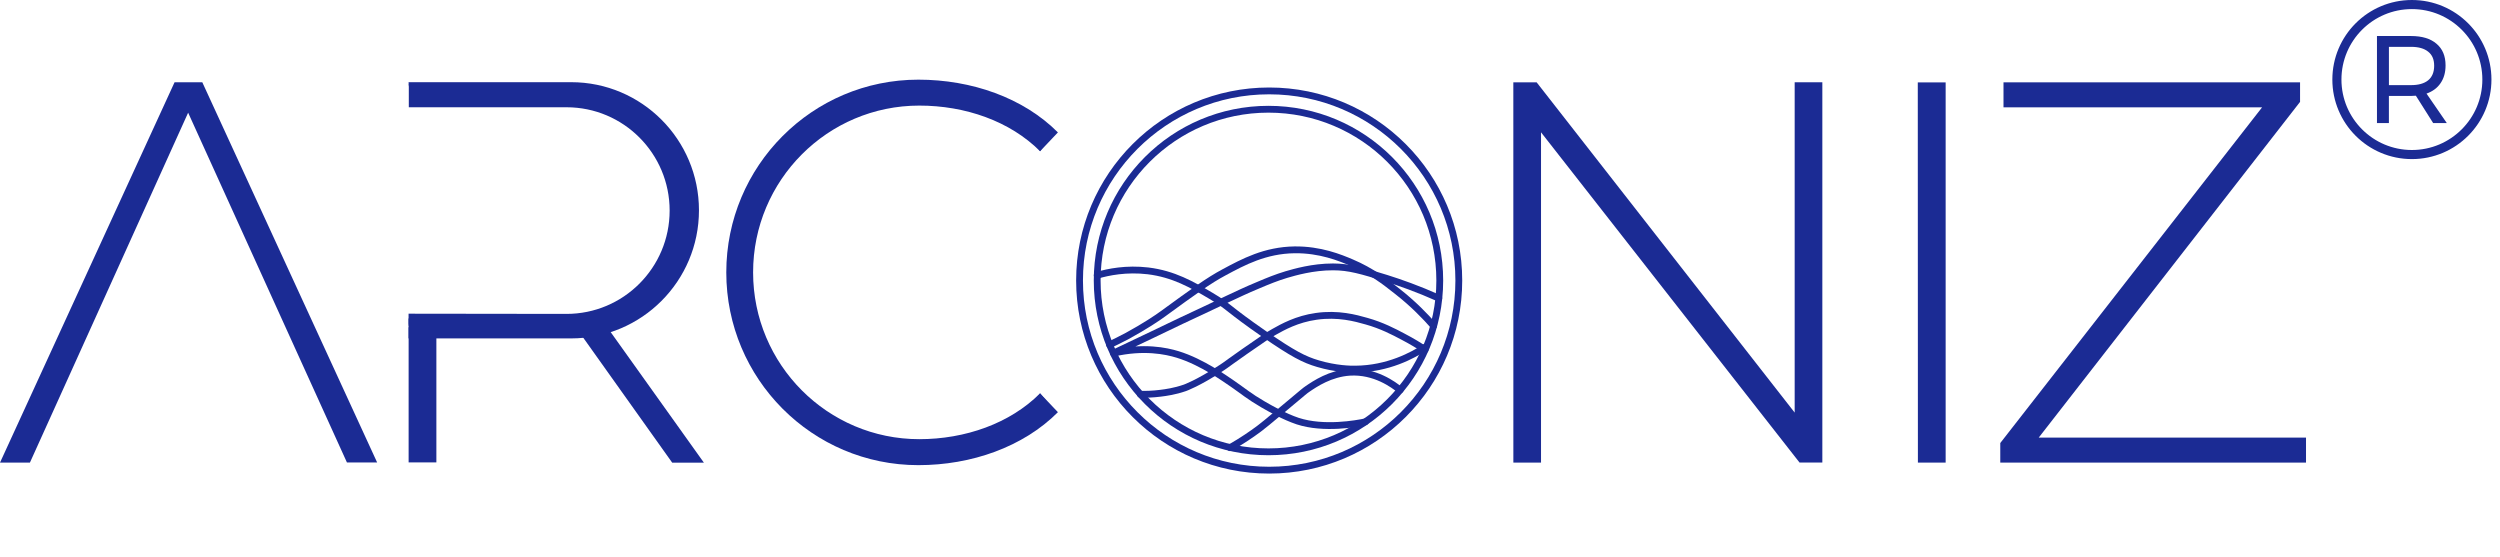
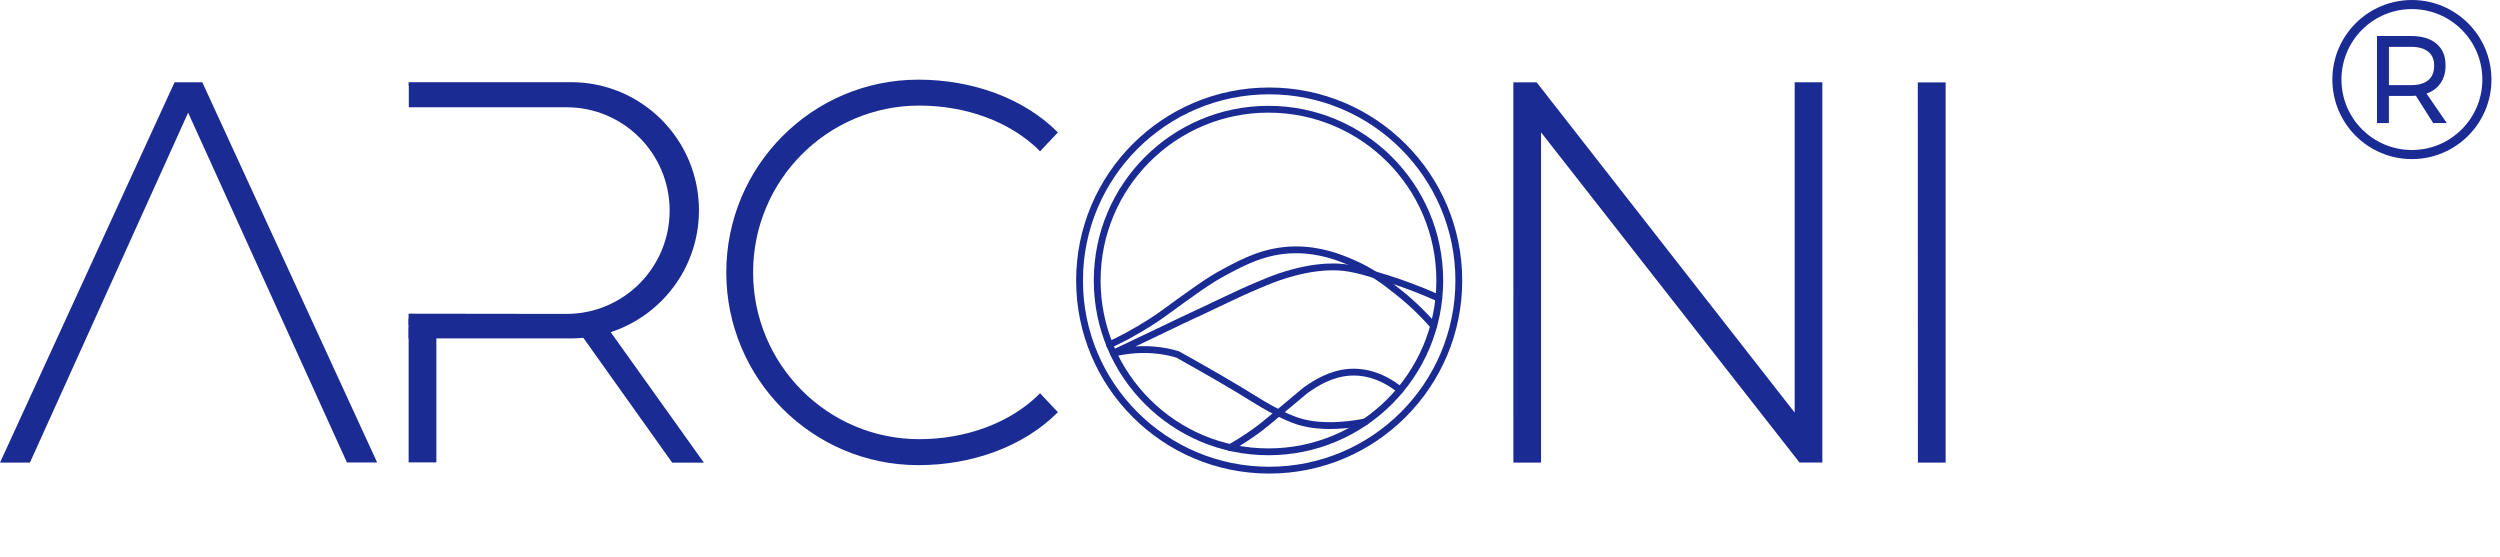
<svg xmlns="http://www.w3.org/2000/svg" width="220" height="49" viewBox="0 0 220 49" fill="none">
  <g clip-path="url(#clip0_115_76)">
    <path d="M2.632 40.711H0L15.362 7.24H17.802L33.188 40.697H30.53L16.556 9.917L2.632 40.711Z" fill="#1B2B94" />
    <path d="M63.913 23.972C63.913 33.339 71.481 40.933 80.816 40.933C85.481 40.933 90.038 39.339 93.096 36.273L91.527 34.618L90.41 35.993L87.1 37.896L83.671 38.755L79.388 38.963L75.639 38.035L71.632 35.809L68.138 32.026L66.424 27.805L66.077 23.79L66.424 20.149L67.907 16.249L70.683 12.864L73.462 10.798L75.702 9.9L80.608 8.87L85.935 9.015L90.472 11.652L91.527 13.309L93.096 11.652C90.038 8.586 85.481 7.01 80.816 7.01C71.481 7.01 63.913 14.604 63.913 23.972Z" fill="#1B2B94" />
    <path d="M66.273 23.969C66.273 32.075 72.821 38.647 80.899 38.647C84.936 38.647 88.879 37.267 91.526 34.614L92.841 36.207L91.229 37.63L86.675 39.693L80.899 40.465L74.557 39.327L69.249 36.207L66.079 31.765L64.675 25.877V20.391L67.081 14.637C68.337 13.309 70.885 10.641 71.019 10.588C71.153 10.535 74.724 8.85 76.493 8.014L83.205 7.545L88.913 9.018L92.652 11.626L91.526 13.309C88.879 10.655 84.936 9.292 80.899 9.292C72.821 9.292 66.273 15.863 66.273 23.969Z" fill="#1B2B94" />
    <path d="M50.259 7.232H35.954C35.954 8.319 36.833 9.2 37.918 9.2H45.8H49.451C50.846 9.2 52.225 9.493 53.5 10.059L53.656 10.128C55.059 10.751 56.287 11.711 57.231 12.924C58.3 14.297 58.965 15.944 59.149 17.676L59.188 18.048C59.357 19.631 59.102 21.232 58.449 22.683C57.689 24.373 56.427 25.785 54.834 26.726L54.65 26.835C53.379 27.587 51.952 28.035 50.481 28.146L46.329 28.46L36.051 27.978C35.998 27.978 35.954 28.021 35.954 28.075V29.78H50.259C56.472 29.78 61.509 24.732 61.509 18.506C61.509 12.28 56.472 7.232 50.259 7.232Z" fill="#1B2B94" />
    <path d="M49.855 9.439H35.975V7.432C35.975 7.338 36.071 7.275 36.157 7.311C36.172 7.318 36.189 7.321 36.206 7.322L46.137 7.466L51.358 8.154C52.733 8.335 54.062 8.769 55.279 9.434L56.025 9.842C57.107 10.433 58.058 11.24 58.818 12.213C59.764 13.425 60.387 14.858 60.628 16.378L60.679 16.703C60.941 18.352 60.8 20.041 60.268 21.624L59.954 22.56C59.555 23.75 58.913 24.844 58.068 25.772C57.264 26.655 56.294 27.37 55.213 27.876L54.979 27.985C54.306 28.3 53.601 28.541 52.876 28.704L52.55 28.778C51.927 28.918 51.292 29.005 50.654 29.037L42.416 29.455L36.83 29.373C36.344 29.366 35.954 28.969 35.954 28.483V27.605L49.843 27.623C54.859 27.629 58.928 23.557 58.928 18.531C58.928 13.51 54.866 9.439 49.855 9.439Z" fill="#1B2B94" />
    <path d="M35.959 28.799V40.689H38.401V28.838L35.959 28.799Z" fill="#1B2B94" />
    <path d="M59.155 40.716L51.268 29.637L53.563 28.979L61.944 40.716H59.155Z" fill="#1B2B94" />
    <path d="M135.61 40.708H133.176L133.173 7.243H135.223L157.931 36.308V7.24H160.366V40.705H158.36L135.61 11.643V40.708Z" fill="#1B2B94" />
    <path d="M171.217 40.71H168.775L168.765 7.25H171.217V40.71Z" fill="#1B2B94" />
-     <path d="M176.024 38.987V40.711H202.929V38.508H179.409L202.405 8.966V7.248H176.308V9.445H199.064L176.024 38.987Z" fill="#1B2B94" />
    <path d="M218.847 7C218.847 10.645 215.892 13.6 212.247 13.6C208.602 13.6 205.647 10.645 205.647 7C205.647 3.355 208.602 0.4 212.247 0.4C215.892 0.4 218.847 3.355 218.847 7Z" stroke="#1B2B94" stroke-width="0.8" stroke-miterlimit="10" />
    <path d="M214.117 10.828L212.596 8.422C212.421 8.436 212.279 8.443 212.169 8.443H210.223V10.828H209.173V3.17H212.169C213.14 3.17 213.886 3.396 214.411 3.849C214.943 4.295 215.209 4.927 215.209 5.753C215.209 6.374 215.062 6.894 214.771 7.316C214.486 7.739 214.075 8.044 213.534 8.236L215.317 10.828H214.113H214.117ZM212.171 7.491C212.827 7.491 213.331 7.349 213.681 7.064C214.031 6.773 214.206 6.346 214.206 5.786C214.206 5.226 214.031 4.827 213.681 4.549C213.331 4.264 212.827 4.122 212.171 4.122H210.225V7.491H212.171Z" fill="#1B2B94" />
    <path d="M111.687 41.374C120.903 41.374 128.375 33.903 128.375 24.687C128.375 15.471 120.903 8 111.687 8C102.471 8 95 15.471 95 24.687C95 33.903 102.471 41.374 111.687 41.374Z" stroke="#1B2B94" stroke-width="0.6" stroke-miterlimit="10" stroke-linecap="round" />
    <path d="M111.625 39.76C119.95 39.76 126.699 33.012 126.699 24.687C126.699 16.362 119.95 9.613 111.625 9.613C103.3 9.613 96.552 16.362 96.552 24.687C96.552 33.012 103.3 39.76 111.625 39.76Z" stroke="#1B2B94" stroke-width="0.6" stroke-miterlimit="10" stroke-linecap="round" />
-     <path d="M96.552 24.225C97.528 23.937 99.116 23.612 101.03 23.837C103.269 24.112 104.883 25.038 106.572 26.038C108.223 27.014 107.948 27.114 111.3 29.428C113.777 31.13 114.753 31.643 115.991 32.005C117.555 32.468 118.843 32.493 119.293 32.481C122.146 32.456 124.335 31.267 125.435 30.542" stroke="#1B2B94" stroke-width="0.6" stroke-miterlimit="10" stroke-linecap="round" />
    <path d="M97.64 30.341C98.015 30.166 98.553 29.903 99.191 29.566C100.754 28.715 101.868 27.964 102.343 27.614C105.02 25.663 106.359 24.687 107.722 23.962C109.423 23.048 111.325 22.023 113.927 21.985C116.178 21.96 117.917 22.673 118.943 23.111C120.707 23.861 121.882 24.787 122.946 25.625C124.372 26.738 125.423 27.839 126.161 28.677" stroke="#1B2B94" stroke-width="0.6" stroke-miterlimit="10" stroke-linecap="round" />
-     <path d="M126.611 26.238C124.772 25.413 123.184 24.862 121.995 24.487C119.844 23.824 118.743 23.486 117.304 23.486C115.503 23.486 113.939 23.949 113.201 24.162C112.338 24.424 111.625 24.712 110.712 25.1C109.624 25.55 108.886 25.913 108.022 26.313C106.671 26.964 105.308 27.589 103.957 28.227C102.581 28.89 100.567 29.854 97.978 31.079C100.655 30.466 102.606 30.879 103.632 31.192C105.796 31.855 107.86 33.369 108.46 33.769C109.423 34.432 109.911 34.87 111.137 35.583C111.813 35.971 112.976 36.646 114.202 37.059C116.504 37.809 119.393 37.284 120.156 37.121" stroke="#1B2B94" stroke-width="0.6" stroke-linecap="round" stroke-linejoin="round" />
-     <path d="M100.342 34.694C100.817 34.707 101.418 34.694 102.118 34.606C102.606 34.544 103.369 34.444 104.27 34.131C104.27 34.131 105.421 33.731 107.497 32.367C107.66 32.267 107.81 32.155 107.81 32.155C108.16 31.917 108.373 31.729 109.549 30.916C110.925 29.966 111.613 29.478 112.1 29.215C112.876 28.777 114.127 28.077 115.828 27.839C117.755 27.564 119.293 27.989 120.256 28.264C121.595 28.64 122.646 29.19 123.471 29.628C124.284 30.053 124.935 30.453 125.41 30.779" stroke="#1B2B94" stroke-width="0.6" stroke-miterlimit="10" stroke-linecap="round" />
+     <path d="M126.611 26.238C124.772 25.413 123.184 24.862 121.995 24.487C119.844 23.824 118.743 23.486 117.304 23.486C115.503 23.486 113.939 23.949 113.201 24.162C112.338 24.424 111.625 24.712 110.712 25.1C109.624 25.55 108.886 25.913 108.022 26.313C106.671 26.964 105.308 27.589 103.957 28.227C102.581 28.89 100.567 29.854 97.978 31.079C100.655 30.466 102.606 30.879 103.632 31.192C109.423 34.432 109.911 34.87 111.137 35.583C111.813 35.971 112.976 36.646 114.202 37.059C116.504 37.809 119.393 37.284 120.156 37.121" stroke="#1B2B94" stroke-width="0.6" stroke-linecap="round" stroke-linejoin="round" />
    <path d="M123.209 34.32C122.646 33.858 120.982 32.619 118.781 32.757C117.067 32.869 115.728 33.77 115.053 34.233C114.815 34.395 114.828 34.395 113.151 35.796C111.363 37.285 111.175 37.448 110.787 37.735C110.212 38.161 109.361 38.761 108.235 39.399" stroke="#1B2B94" stroke-width="0.6" stroke-miterlimit="10" stroke-linecap="round" />
  </g>
  <defs>
    <clipPath id="clip0_115_76">
      <rect width="219.247" height="48.374" fill="white" />
    </clipPath>
  </defs>
</svg>